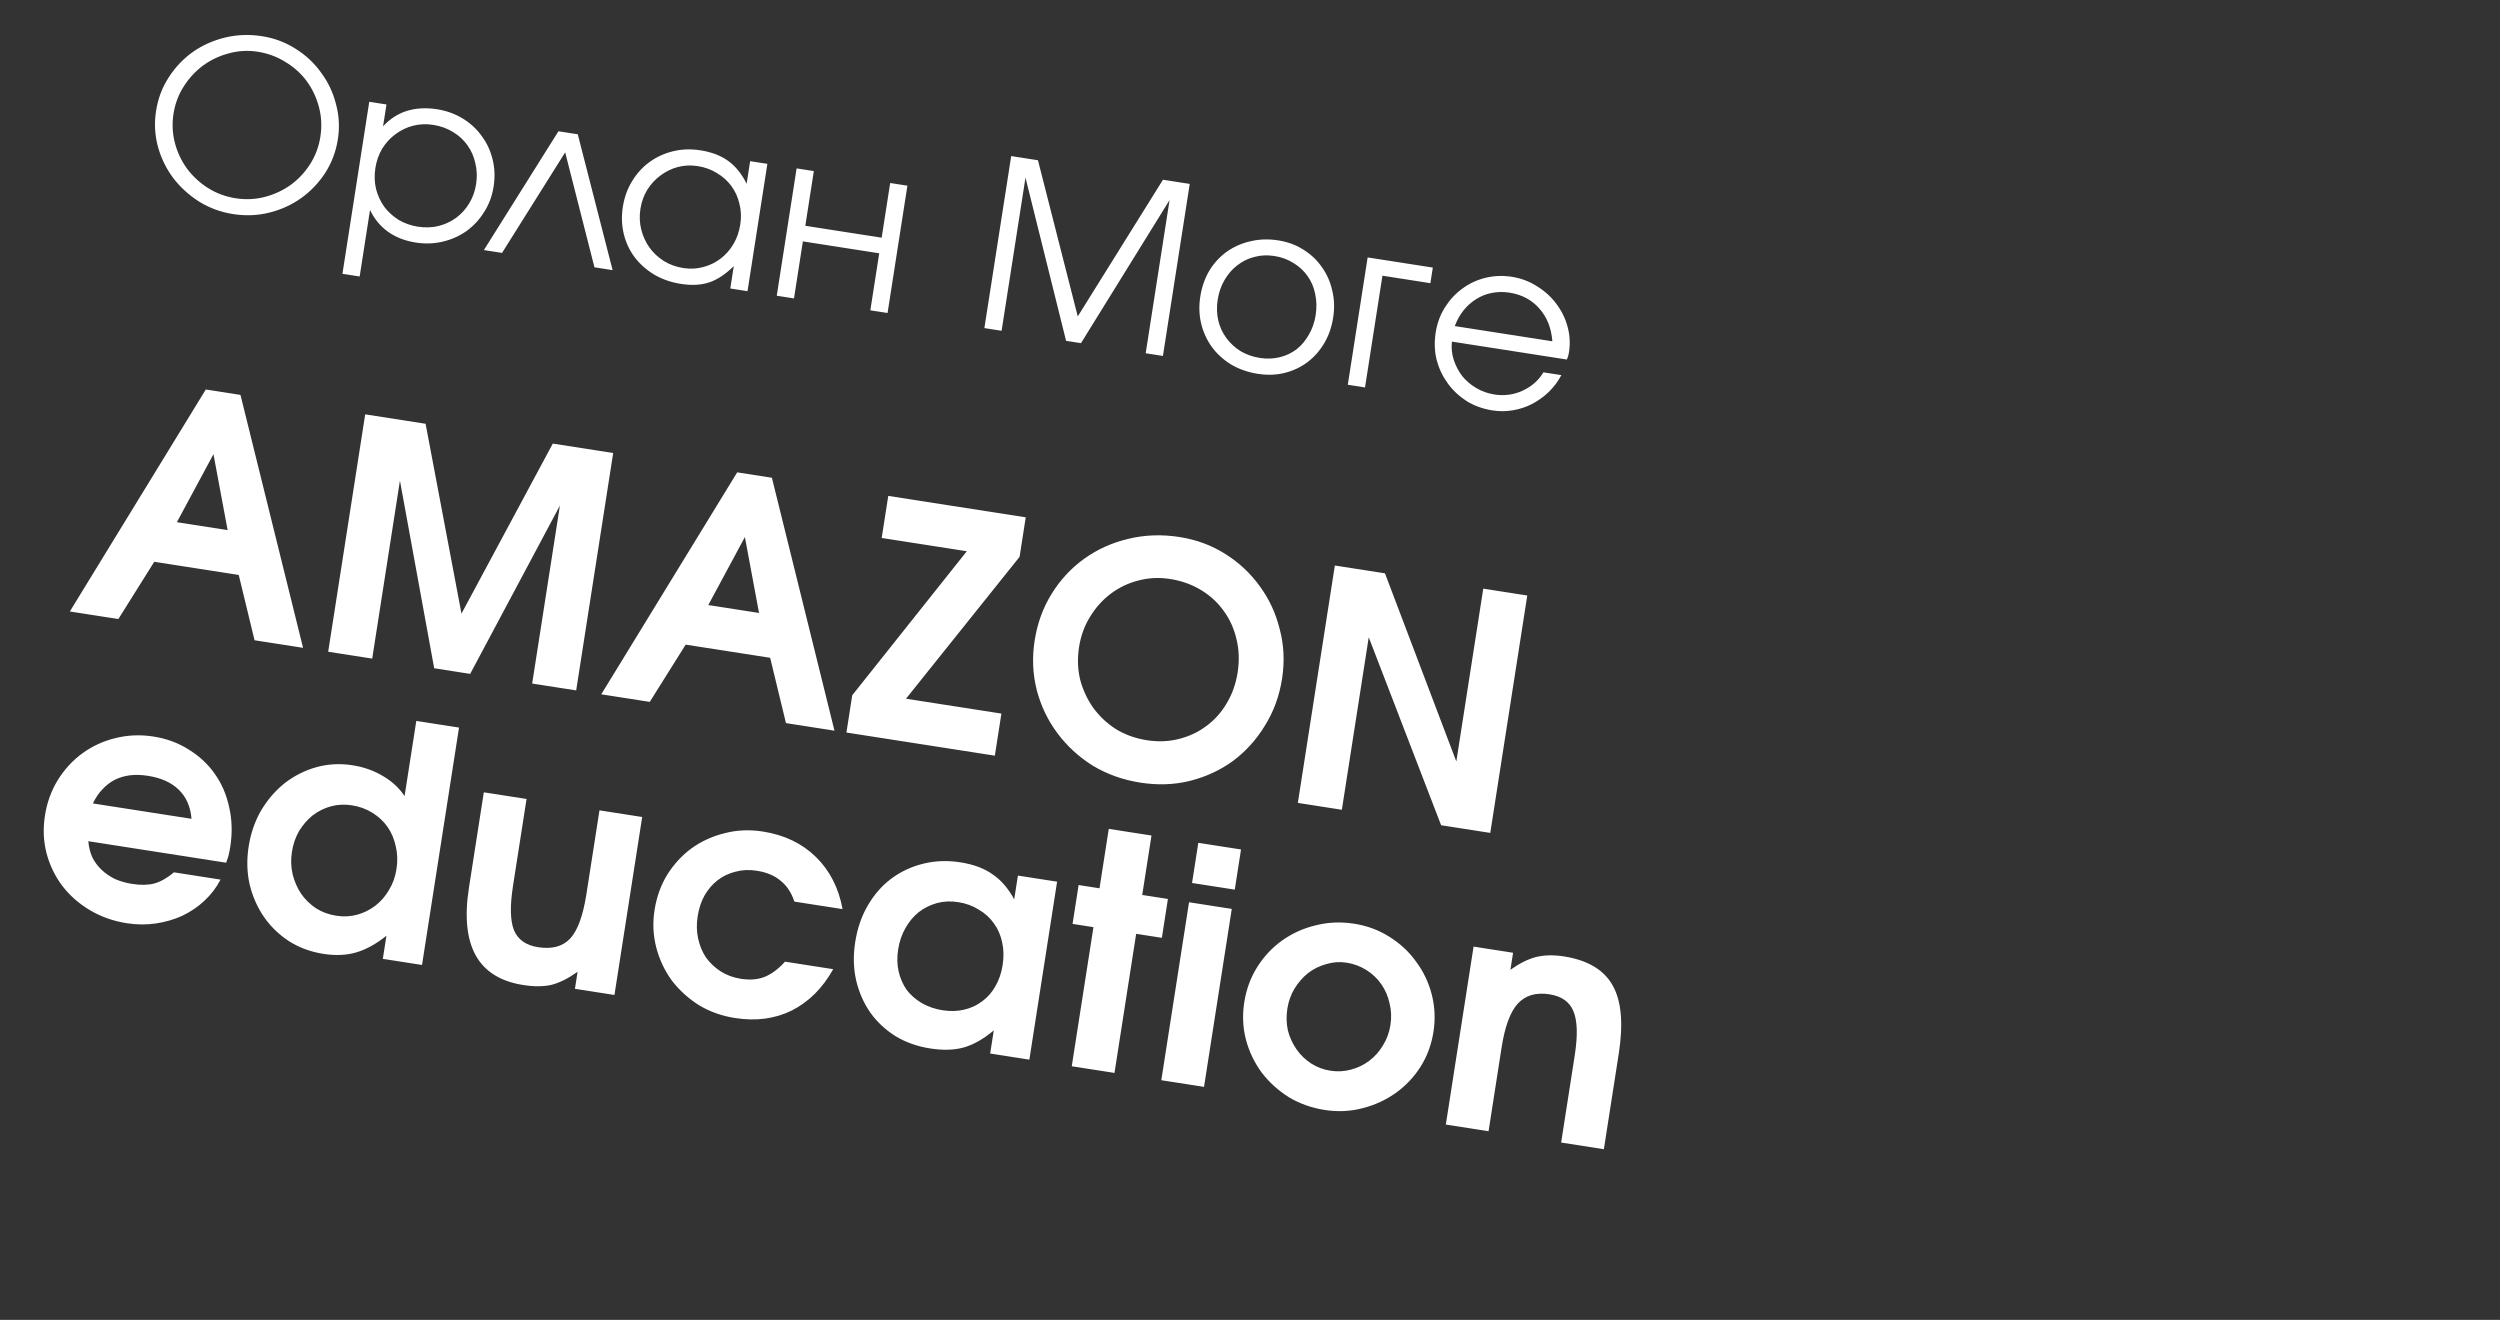
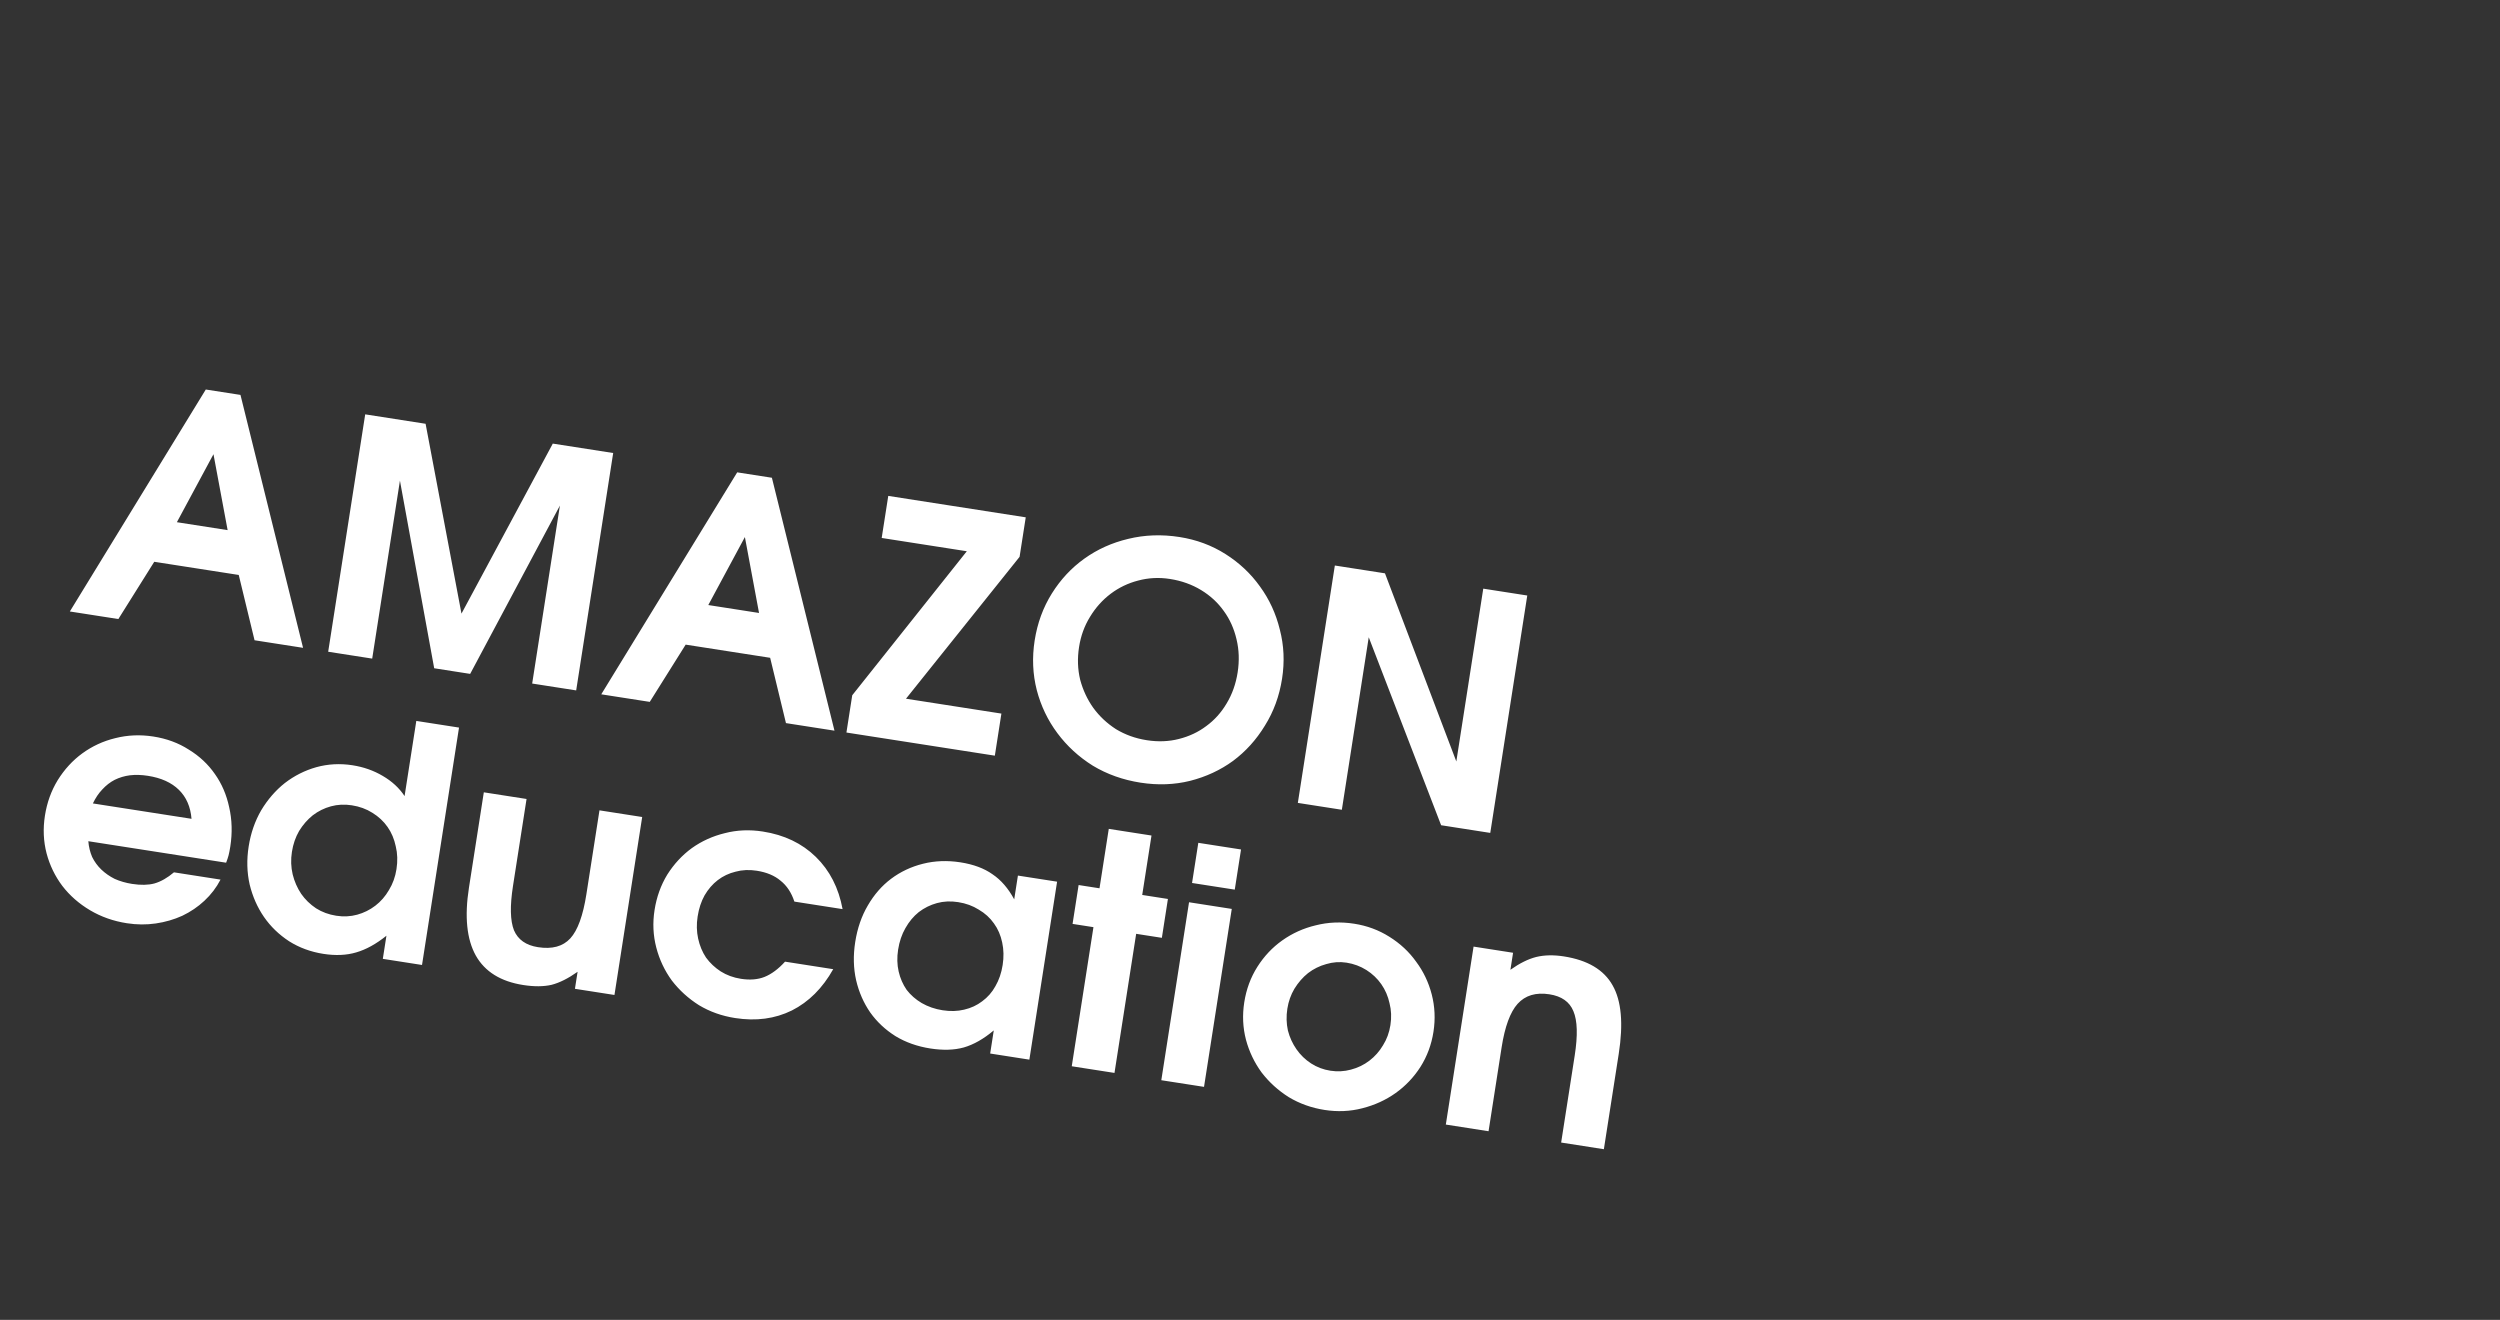
<svg xmlns="http://www.w3.org/2000/svg" width="161" height="85" viewBox="0 0 161 85" fill="none">
  <rect x="0" y="0" width="161" height="85" fill="#333333" stroke="none" />
-   <path d="M10.05 7.148C10.174 6.348 10.445 5.628 10.863 4.987C11.282 4.335 11.796 3.791 12.407 3.354C13.028 2.918 13.721 2.607 14.488 2.419C15.254 2.232 16.052 2.202 16.881 2.332C17.671 2.455 18.391 2.726 19.042 3.145C19.695 3.553 20.24 4.063 20.677 4.674C21.126 5.276 21.446 5.95 21.636 6.697C21.839 7.435 21.879 8.193 21.758 8.973C21.634 9.762 21.363 10.483 20.945 11.134C20.527 11.775 20.013 12.315 19.403 12.752C18.792 13.189 18.108 13.502 17.352 13.691C16.596 13.88 15.818 13.913 15.018 13.788C14.219 13.663 13.488 13.396 12.825 12.985C12.164 12.565 11.604 12.053 11.145 11.449C10.697 10.847 10.371 10.177 10.169 9.439C9.968 8.691 9.928 7.927 10.05 7.148ZM11.174 7.323C11.074 7.963 11.104 8.592 11.264 9.21C11.425 9.819 11.687 10.372 12.05 10.868C12.414 11.355 12.861 11.768 13.392 12.106C13.933 12.447 14.528 12.667 15.177 12.769C15.827 12.87 16.456 12.84 17.065 12.679C17.673 12.518 18.225 12.261 18.72 11.908C19.217 11.546 19.635 11.099 19.973 10.568C20.312 10.037 20.531 9.452 20.631 8.813C20.734 8.153 20.705 7.519 20.544 6.91C20.384 6.292 20.123 5.734 19.76 5.237C19.398 4.741 18.94 4.326 18.388 3.995C17.847 3.654 17.247 3.433 16.587 3.33C15.958 3.232 15.338 3.268 14.728 3.439C14.119 3.6 13.566 3.862 13.07 4.225C12.583 4.589 12.17 5.037 11.832 5.568C11.493 6.098 11.274 6.683 11.174 7.323ZM22.053 17.633L23.78 6.555L24.889 6.728L24.669 8.137C25.102 7.662 25.609 7.331 26.191 7.146C26.782 6.962 27.433 6.925 28.142 7.035C28.752 7.13 29.305 7.329 29.8 7.632C30.295 7.934 30.703 8.31 31.021 8.759C31.352 9.199 31.586 9.701 31.723 10.265C31.862 10.819 31.884 11.401 31.789 12.011C31.694 12.62 31.491 13.167 31.18 13.651C30.879 14.136 30.504 14.543 30.053 14.873C29.604 15.191 29.098 15.42 28.534 15.557C27.97 15.694 27.383 15.715 26.773 15.62C26.084 15.513 25.49 15.282 24.993 14.928C24.495 14.574 24.108 14.104 23.83 13.519L23.162 17.806L22.053 17.633ZM26.917 14.599C27.377 14.67 27.814 14.657 28.229 14.557C28.655 14.45 29.036 14.274 29.371 14.029C29.706 13.784 29.984 13.48 30.204 13.115C30.436 12.742 30.588 12.325 30.66 11.865C30.735 11.386 30.718 10.933 30.611 10.507C30.515 10.072 30.345 9.687 30.1 9.352C29.857 9.007 29.548 8.723 29.173 8.501C28.8 8.269 28.373 8.115 27.893 8.041C27.444 7.971 27.011 7.99 26.595 8.099C26.178 8.208 25.802 8.39 25.465 8.645C25.13 8.89 24.847 9.198 24.615 9.572C24.392 9.947 24.245 10.364 24.174 10.824C24.102 11.283 24.115 11.726 24.213 12.15C24.32 12.576 24.495 12.962 24.739 13.307C24.993 13.644 25.302 13.927 25.666 14.158C26.04 14.38 26.458 14.527 26.917 14.599ZM31.162 16.105L35.963 8.454L37.208 8.648L39.452 17.397L38.283 17.215L36.397 9.812L32.331 16.287L31.162 16.105ZM40.111 13.323C40.208 12.704 40.407 12.151 40.708 11.666C41.01 11.171 41.381 10.762 41.82 10.442C42.27 10.113 42.778 9.88 43.341 9.742C43.905 9.605 44.492 9.584 45.102 9.679C45.821 9.791 46.416 10.017 46.885 10.356C47.364 10.697 47.763 11.189 48.083 11.833L48.309 10.379L49.419 10.552L48.14 18.752L47.031 18.579L47.255 17.14C46.724 17.661 46.199 18.009 45.68 18.184C45.161 18.359 44.552 18.392 43.853 18.283C43.223 18.185 42.655 17.989 42.148 17.695C41.642 17.391 41.219 17.018 40.879 16.576C40.548 16.135 40.314 15.638 40.175 15.084C40.038 14.52 40.016 13.933 40.111 13.323ZM41.243 13.454C41.171 13.913 41.189 14.356 41.297 14.783C41.404 15.209 41.58 15.595 41.823 15.94C42.076 16.286 42.384 16.575 42.747 16.805C43.12 17.038 43.537 17.189 43.997 17.261C44.446 17.331 44.874 17.311 45.281 17.2C45.697 17.091 46.067 16.913 46.392 16.667C46.729 16.413 47.008 16.098 47.231 15.723C47.453 15.348 47.6 14.926 47.674 14.456C47.747 13.986 47.729 13.543 47.62 13.127C47.522 12.703 47.351 12.323 47.106 11.988C46.862 11.653 46.552 11.374 46.177 11.152C45.814 10.921 45.398 10.769 44.928 10.696C44.488 10.628 44.06 10.648 43.644 10.757C43.238 10.868 42.866 11.05 42.53 11.305C42.195 11.55 41.911 11.859 41.679 12.232C41.458 12.597 41.313 13.004 41.243 13.454ZM50.023 19.045L51.302 10.845L52.411 11.018L51.862 14.541L56.779 15.307L57.328 11.785L58.437 11.958L57.159 20.157L56.05 19.985L56.622 16.312L51.705 15.545L51.133 19.218L50.023 19.045ZM63.394 21.129L65.121 10.051L66.845 10.32L69.407 20.378L74.895 11.575L76.619 11.844L74.892 22.922L73.782 22.749L75.32 12.885L69.615 22.099L68.656 21.95L66.041 11.438L64.503 21.302L63.394 21.129ZM77.298 19.105C77.394 18.485 77.589 17.927 77.881 17.43C78.184 16.935 78.56 16.527 79.008 16.209C79.457 15.889 79.963 15.666 80.526 15.539C81.09 15.402 81.686 15.382 82.316 15.48C82.915 15.574 83.453 15.77 83.928 16.07C84.414 16.37 84.811 16.744 85.12 17.192C85.441 17.631 85.665 18.132 85.792 18.694C85.931 19.248 85.952 19.835 85.855 20.454C85.759 21.074 85.565 21.627 85.274 22.114C84.983 22.601 84.623 23.006 84.194 23.328C83.765 23.65 83.274 23.88 82.72 24.019C82.177 24.15 81.606 24.168 81.007 24.075C80.377 23.977 79.809 23.78 79.302 23.486C78.807 23.184 78.394 22.813 78.063 22.372C77.734 21.922 77.5 21.419 77.361 20.865C77.224 20.301 77.203 19.715 77.298 19.105ZM81.136 23.051C81.585 23.121 82.013 23.105 82.417 23.005C82.822 22.904 83.181 22.735 83.495 22.497C83.81 22.249 84.073 21.937 84.285 21.561C84.508 21.186 84.655 20.764 84.729 20.294C84.803 19.814 84.793 19.357 84.697 18.922C84.611 18.489 84.445 18.105 84.201 17.77C83.966 17.437 83.666 17.16 83.302 16.939C82.938 16.709 82.527 16.557 82.067 16.486C81.617 16.416 81.189 16.436 80.783 16.547C80.378 16.647 80.013 16.826 79.686 17.082C79.361 17.328 79.087 17.644 78.863 18.028C78.641 18.403 78.493 18.826 78.42 19.295C78.347 19.765 78.359 20.212 78.456 20.637C78.555 21.052 78.727 21.426 78.972 21.761C79.217 22.096 79.521 22.379 79.884 22.61C80.259 22.832 80.676 22.979 81.136 23.051ZM86.798 24.778L88.076 16.578L92.273 17.232L92.117 18.237L89.029 17.755L87.907 24.951L86.798 24.778ZM99.398 23.978L100.552 24.158C100.335 24.564 100.064 24.927 99.738 25.244C99.414 25.552 99.056 25.808 98.666 26.014C98.287 26.211 97.877 26.346 97.436 26.421C97.004 26.497 96.563 26.5 96.114 26.43C95.504 26.335 94.951 26.136 94.456 25.834C93.972 25.523 93.566 25.142 93.237 24.691C92.908 24.241 92.669 23.738 92.52 23.182C92.383 22.618 92.362 22.032 92.457 21.422C92.55 20.822 92.747 20.285 93.046 19.809C93.347 19.324 93.717 18.921 94.156 18.601C94.596 18.27 95.093 18.035 95.647 17.896C96.201 17.758 96.773 17.734 97.363 17.826C97.952 17.918 98.489 18.119 98.973 18.43C99.468 18.733 99.881 19.104 100.212 19.545C100.552 19.987 100.798 20.48 100.948 21.026C101.099 21.572 101.13 22.129 101.041 22.699C101.028 22.779 101.011 22.858 100.988 22.936C100.967 23.005 100.941 23.077 100.908 23.154L93.503 22C93.459 22.413 93.5 22.808 93.625 23.186C93.751 23.564 93.932 23.909 94.17 24.223C94.419 24.528 94.722 24.785 95.078 24.994C95.435 25.203 95.823 25.34 96.243 25.406C96.872 25.504 97.473 25.424 98.046 25.165C98.63 24.898 99.081 24.502 99.398 23.978ZM93.689 21L99.971 21.979C99.909 21.13 99.629 20.426 99.133 19.868C98.646 19.311 98.003 18.97 97.204 18.845C96.814 18.785 96.434 18.792 96.064 18.867C95.706 18.934 95.373 19.067 95.066 19.264C94.76 19.452 94.487 19.696 94.245 19.996C94.015 20.288 93.83 20.623 93.689 21Z" fill="white" />
  <path d="M4.498 39.379L13.253 25.084L15.487 25.432L19.517 41.72L16.393 41.233L15.375 37.027L9.934 36.179L7.622 39.866L4.498 39.379ZM11.391 33.63L14.659 34.14L13.748 29.251L11.391 33.63ZM21.135 41.972L23.519 26.684L27.408 27.291L29.719 39.517L35.6 28.568L39.489 29.174L37.106 44.462L34.272 44.02L36.058 32.559L30.279 43.398L27.962 43.036L25.756 30.953L23.97 42.414L21.135 41.972ZM38.721 44.714L47.476 30.419L49.71 30.767L53.74 47.055L50.616 46.568L49.598 42.362L44.157 41.514L41.845 45.201L38.721 44.714ZM45.614 38.965L48.882 39.475L47.971 34.586L45.614 38.965ZM54.51 47.175L54.884 44.775L62.263 35.5L56.781 34.645L57.204 31.936L66.058 33.316L65.661 35.86L58.346 44.997L64.49 45.955L64.068 48.665L54.51 47.175ZM66.632 41.246C66.807 40.129 67.176 39.12 67.74 38.219C68.304 37.318 69 36.572 69.827 35.98C70.669 35.377 71.612 34.951 72.653 34.704C73.711 34.445 74.812 34.405 75.956 34.583C77.046 34.753 78.034 35.119 78.921 35.681C79.808 36.243 80.548 36.938 81.139 37.765C81.745 38.594 82.172 39.522 82.422 40.55C82.687 41.566 82.735 42.619 82.565 43.708C82.391 44.825 82.022 45.834 81.457 46.735C80.907 47.638 80.224 48.394 79.409 49.001C78.596 49.595 77.674 50.023 76.645 50.286C75.631 50.538 74.565 50.577 73.448 50.403C72.317 50.226 71.293 49.862 70.376 49.309C69.475 48.745 68.715 48.047 68.096 47.216C67.477 46.385 67.035 45.462 66.769 44.446C66.506 43.416 66.46 42.349 66.632 41.246ZM69.491 41.67C69.377 42.401 69.401 43.104 69.564 43.779C69.743 44.443 70.024 45.045 70.406 45.584C70.802 46.127 71.289 46.584 71.866 46.956C72.46 47.317 73.122 47.555 73.853 47.669C74.584 47.783 75.273 47.756 75.921 47.589C76.582 47.423 77.169 47.147 77.681 46.761C78.208 46.377 78.643 45.894 78.988 45.312C79.349 44.718 79.588 44.049 79.704 43.304C79.82 42.56 79.796 41.85 79.633 41.175C79.472 40.485 79.2 39.878 78.815 39.352C78.433 38.812 77.945 38.361 77.352 38.001C76.758 37.64 76.089 37.401 75.344 37.285C74.641 37.175 73.958 37.21 73.294 37.389C72.646 37.557 72.058 37.839 71.53 38.237C71.002 38.635 70.557 39.131 70.197 39.725C69.838 40.304 69.602 40.953 69.491 41.67ZM83.581 51.707L85.964 36.419L89.192 36.922L93.787 49.039L95.522 37.909L98.356 38.351L95.973 53.639L92.808 53.145L88.147 41.04L86.415 52.149L83.581 51.707ZM11.203 56.178L14.202 56.646C13.939 57.156 13.593 57.61 13.163 58.01C12.75 58.397 12.276 58.719 11.742 58.975C11.209 59.217 10.64 59.382 10.033 59.471C9.425 59.56 8.805 59.555 8.17 59.456C7.301 59.321 6.511 59.042 5.8 58.62C5.089 58.199 4.492 57.675 4.011 57.049C3.543 56.425 3.206 55.73 3.001 54.963C2.798 54.183 2.762 53.372 2.893 52.531C3.024 51.69 3.298 50.927 3.716 50.243C4.149 49.548 4.676 48.973 5.298 48.519C5.936 48.054 6.644 47.726 7.422 47.537C8.216 47.336 9.034 47.301 9.875 47.432C10.73 47.565 11.492 47.846 12.159 48.275C12.843 48.693 13.404 49.218 13.842 49.851C14.282 50.471 14.588 51.182 14.759 51.986C14.944 52.792 14.968 53.636 14.831 54.519C14.796 54.739 14.76 54.925 14.723 55.074C14.688 55.21 14.634 55.371 14.563 55.558L5.688 54.174C5.717 54.532 5.798 54.87 5.933 55.187C6.083 55.493 6.281 55.764 6.526 56C6.772 56.236 7.059 56.436 7.386 56.6C7.73 56.753 8.102 56.86 8.502 56.923C9.067 57.011 9.549 57.001 9.947 56.894C10.361 56.775 10.78 56.536 11.203 56.178ZM5.982 51.741L12.334 52.731C12.27 51.958 12 51.337 11.522 50.867C11.044 50.397 10.378 50.095 9.523 49.962C9.109 49.898 8.723 49.887 8.363 49.929C8.017 49.974 7.691 50.072 7.385 50.222C7.093 50.374 6.827 50.58 6.589 50.84C6.353 51.085 6.151 51.386 5.982 51.741ZM16.014 54.513C16.147 53.657 16.417 52.88 16.822 52.181C17.242 51.483 17.75 50.898 18.346 50.426C18.956 49.956 19.631 49.616 20.37 49.407C21.122 49.199 21.899 49.158 22.699 49.282C23.416 49.394 24.065 49.623 24.647 49.968C25.243 50.315 25.712 50.748 26.055 51.268L26.81 46.427L29.561 46.856L27.178 62.144L24.654 61.75L24.886 60.261C24.224 60.793 23.575 61.151 22.939 61.335C22.317 61.52 21.613 61.552 20.826 61.429C20.013 61.302 19.278 61.032 18.622 60.619C17.968 60.192 17.428 59.67 17.001 59.053C16.575 58.435 16.267 57.738 16.077 56.959C15.902 56.183 15.88 55.368 16.014 54.513ZM18.799 54.862C18.721 55.358 18.738 55.841 18.848 56.311C18.961 56.766 19.143 57.183 19.395 57.561C19.649 57.926 19.968 58.237 20.352 58.494C20.737 58.738 21.172 58.898 21.654 58.973C22.123 59.046 22.572 59.024 23 58.907C23.427 58.79 23.818 58.597 24.171 58.327C24.523 58.057 24.816 57.721 25.048 57.319C25.294 56.92 25.456 56.472 25.533 55.975C25.615 55.451 25.599 54.962 25.487 54.506C25.39 54.039 25.215 53.623 24.961 53.259C24.707 52.894 24.38 52.589 23.98 52.343C23.595 52.099 23.154 51.938 22.657 51.861C22.188 51.788 21.74 51.81 21.312 51.927C20.884 52.044 20.494 52.237 20.141 52.507C19.802 52.779 19.509 53.115 19.263 53.515C19.031 53.916 18.876 54.365 18.799 54.862ZM37.026 63.679L37.197 62.583C36.593 63.011 36.034 63.291 35.519 63.423C35.006 63.541 34.398 63.545 33.695 63.435C32.247 63.209 31.229 62.578 30.642 61.539C30.057 60.488 29.91 59.031 30.2 57.169L31.158 51.025L33.91 51.454L33.036 57.06C32.836 58.343 32.857 59.293 33.1 59.91C33.359 60.515 33.874 60.878 34.647 60.998C35.557 61.14 36.25 60.952 36.727 60.433C37.203 59.914 37.549 58.965 37.764 57.585L38.606 52.186L41.357 52.615L39.571 64.076L37.026 63.679ZM50.556 61.931L53.659 62.415C52.974 63.636 52.087 64.522 50.998 65.073C49.911 65.61 48.692 65.773 47.341 65.562C46.486 65.429 45.709 65.153 45.012 64.733C44.33 64.302 43.749 63.773 43.267 63.147C42.802 62.51 42.467 61.801 42.264 61.02C42.061 60.24 42.023 59.436 42.153 58.608C42.284 57.767 42.558 57.005 42.975 56.321C43.406 55.64 43.933 55.072 44.555 54.618C45.19 54.166 45.897 53.845 46.675 53.656C47.456 53.453 48.273 53.417 49.128 53.551C50.508 53.766 51.645 54.31 52.54 55.184C53.435 56.059 54.009 57.179 54.262 58.547L51.158 58.063C50.967 57.482 50.669 57.033 50.267 56.716C49.88 56.387 49.369 56.174 48.735 56.075C48.252 55.999 47.797 56.02 47.369 56.137C46.943 56.24 46.562 56.421 46.225 56.679C45.888 56.938 45.604 57.268 45.371 57.669C45.155 58.059 45.007 58.51 44.928 59.02C44.85 59.516 44.861 59.991 44.96 60.445C45.059 60.898 45.228 61.306 45.468 61.668C45.725 62.019 46.039 62.315 46.411 62.557C46.797 62.8 47.231 62.96 47.714 63.035C48.293 63.126 48.801 63.085 49.237 62.913C49.69 62.729 50.129 62.402 50.556 61.931ZM55.076 60.665C55.213 59.783 55.484 58.998 55.887 58.313C56.293 57.613 56.792 57.041 57.384 56.596C57.992 56.14 58.678 55.816 59.443 55.625C60.207 55.433 61.01 55.403 61.851 55.534C62.692 55.665 63.38 55.921 63.914 56.301C64.464 56.669 64.931 57.208 65.315 57.918L65.554 56.387L68.077 56.78L66.291 68.241L63.767 67.847L63.999 66.358C63.349 66.906 62.705 67.272 62.069 67.456C61.449 67.627 60.732 67.65 59.919 67.523C59.077 67.392 58.328 67.127 57.669 66.728C57.013 66.314 56.471 65.806 56.042 65.202C55.616 64.585 55.314 63.895 55.136 63.133C54.96 62.357 54.94 61.534 55.076 60.665ZM57.838 61.16C57.761 61.656 57.772 62.124 57.873 62.564C57.974 63.003 58.146 63.397 58.388 63.746C58.647 64.083 58.97 64.366 59.358 64.596C59.76 64.828 60.209 64.983 60.705 65.061C61.202 65.138 61.663 65.125 62.089 65.022C62.528 64.921 62.916 64.741 63.253 64.483C63.604 64.227 63.887 63.904 64.103 63.514C64.336 63.112 64.492 62.656 64.571 62.146C64.651 61.635 64.641 61.154 64.542 60.7C64.445 60.233 64.269 59.824 64.013 59.473C63.759 59.109 63.431 58.811 63.029 58.578C62.644 58.335 62.202 58.174 61.706 58.097C61.223 58.021 60.768 58.042 60.34 58.159C59.912 58.276 59.522 58.47 59.169 58.739C58.83 59.011 58.543 59.355 58.309 59.771C58.077 60.173 57.92 60.636 57.838 61.16ZM69.021 68.667L70.418 59.709L69.073 59.499L69.463 56.996L70.808 57.206L71.405 53.379L74.156 53.808L73.559 57.635L75.214 57.893L74.824 60.396L73.169 60.138L71.773 69.096L69.021 68.667ZM74.788 69.566L76.574 58.105L79.326 58.534L77.539 69.994L74.788 69.566ZM76.768 56.864L77.171 54.278L79.922 54.706L79.519 57.292L76.768 56.864ZM80.13 64.55C80.261 63.709 80.542 62.947 80.973 62.266C81.404 61.584 81.938 61.017 82.573 60.566C83.225 60.102 83.946 59.777 84.739 59.589C85.533 59.388 86.357 59.354 87.212 59.488C88.04 59.617 88.794 59.897 89.476 60.328C90.171 60.761 90.745 61.296 91.197 61.931C91.664 62.555 92 63.257 92.203 64.037C92.406 64.818 92.444 65.622 92.315 66.449C92.186 67.277 91.906 68.031 91.474 68.713C91.045 69.38 90.513 69.94 89.878 70.392C89.242 70.844 88.527 71.171 87.733 71.372C86.953 71.575 86.142 71.611 85.301 71.48C84.459 71.349 83.69 71.073 82.993 70.654C82.311 70.223 81.729 69.694 81.248 69.068C80.782 68.43 80.447 67.728 80.241 66.962C80.038 66.181 80.001 65.377 80.13 64.55ZM85.673 68.953C86.128 69.024 86.57 69.001 86.998 68.884C87.44 68.769 87.837 68.577 88.19 68.307C88.543 68.037 88.834 67.708 89.064 67.32C89.308 66.934 89.467 66.5 89.543 66.017C89.62 65.521 89.601 65.052 89.486 64.61C89.388 64.157 89.211 63.748 88.957 63.383C88.703 63.019 88.383 62.715 87.998 62.471C87.612 62.227 87.184 62.069 86.716 61.995C86.274 61.927 85.838 61.958 85.408 62.088C84.981 62.205 84.59 62.399 84.237 62.669C83.898 62.941 83.606 63.276 83.36 63.676C83.13 64.064 82.978 64.492 82.905 64.961C82.83 65.444 82.842 65.912 82.941 66.365C83.055 66.807 83.24 67.21 83.494 67.575C83.748 67.939 84.061 68.242 84.433 68.484C84.805 68.725 85.218 68.882 85.673 68.953ZM93.111 72.422L94.898 60.961L97.442 61.358L97.271 62.454C97.859 62.037 98.41 61.763 98.925 61.631C99.454 61.502 100.049 61.489 100.711 61.592C102.242 61.831 103.29 62.453 103.853 63.459C104.419 64.451 104.55 65.92 104.247 67.864L103.289 74.009L100.538 73.58L101.412 67.973C101.614 66.677 101.586 65.726 101.327 65.121C101.082 64.517 100.566 64.154 99.78 64.032C98.911 63.897 98.23 64.101 97.735 64.645C97.256 65.178 96.913 66.114 96.704 67.451L95.863 72.851L93.111 72.422Z" fill="white" />
</svg>